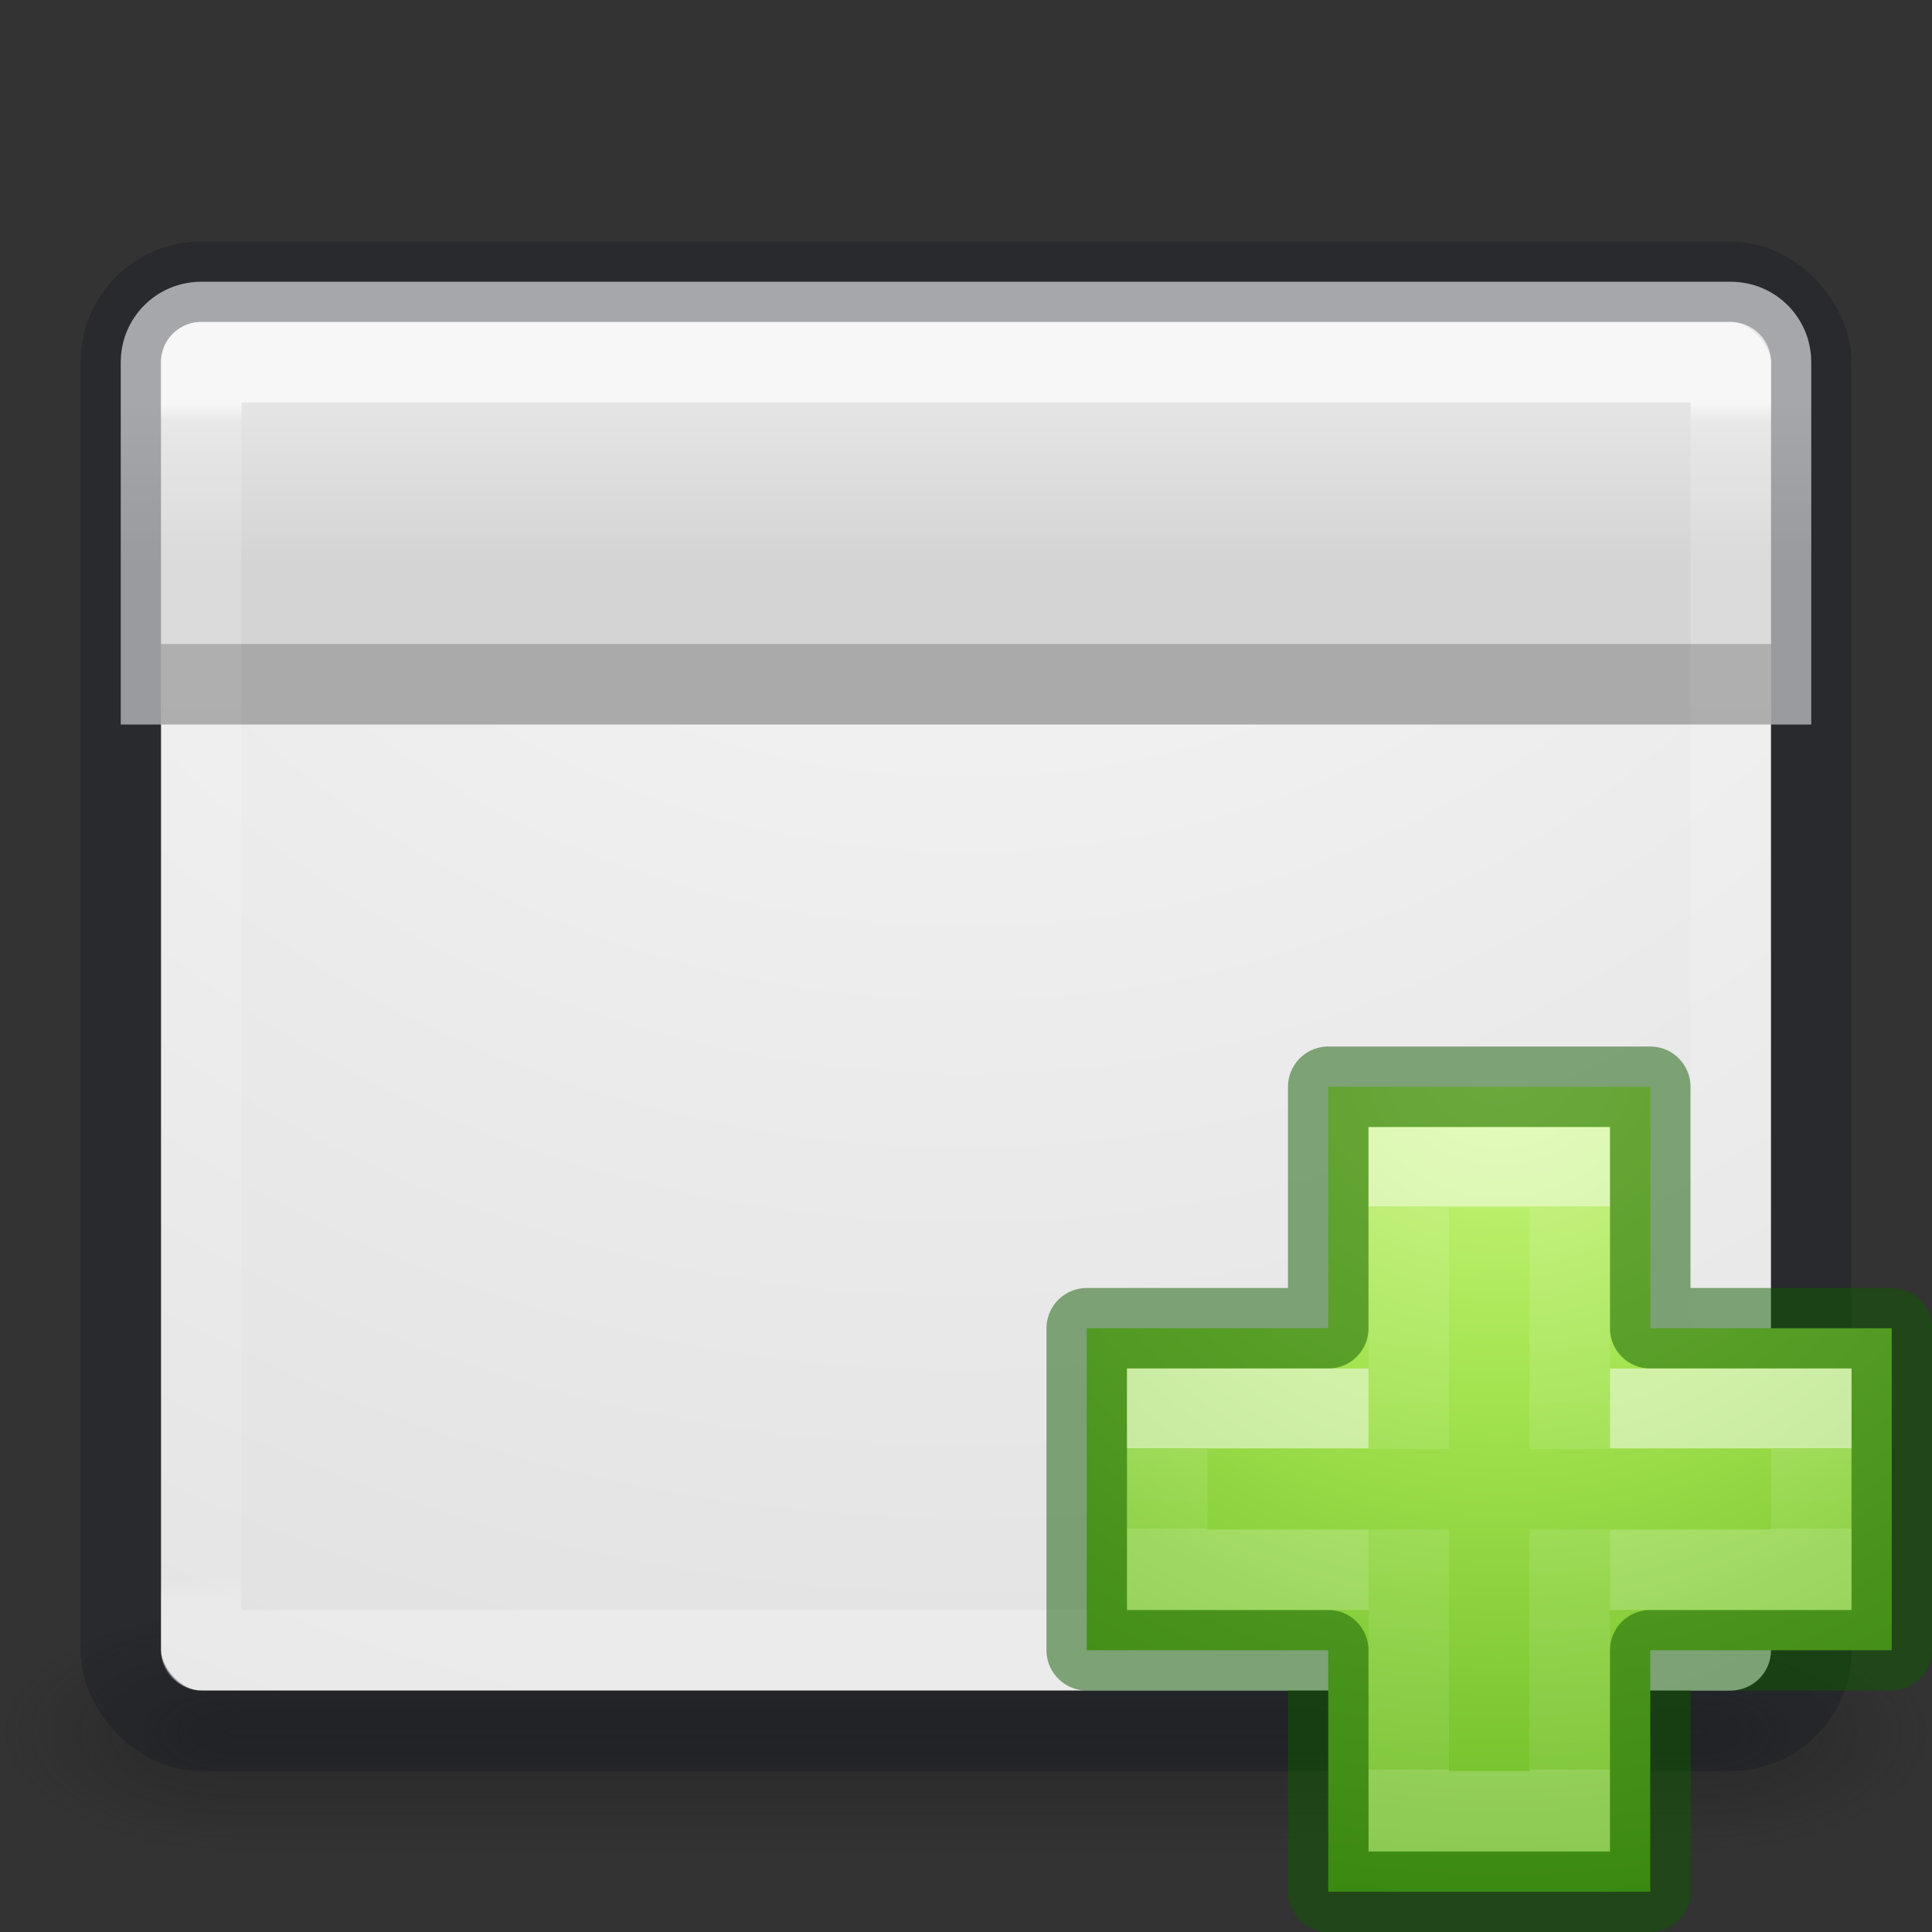
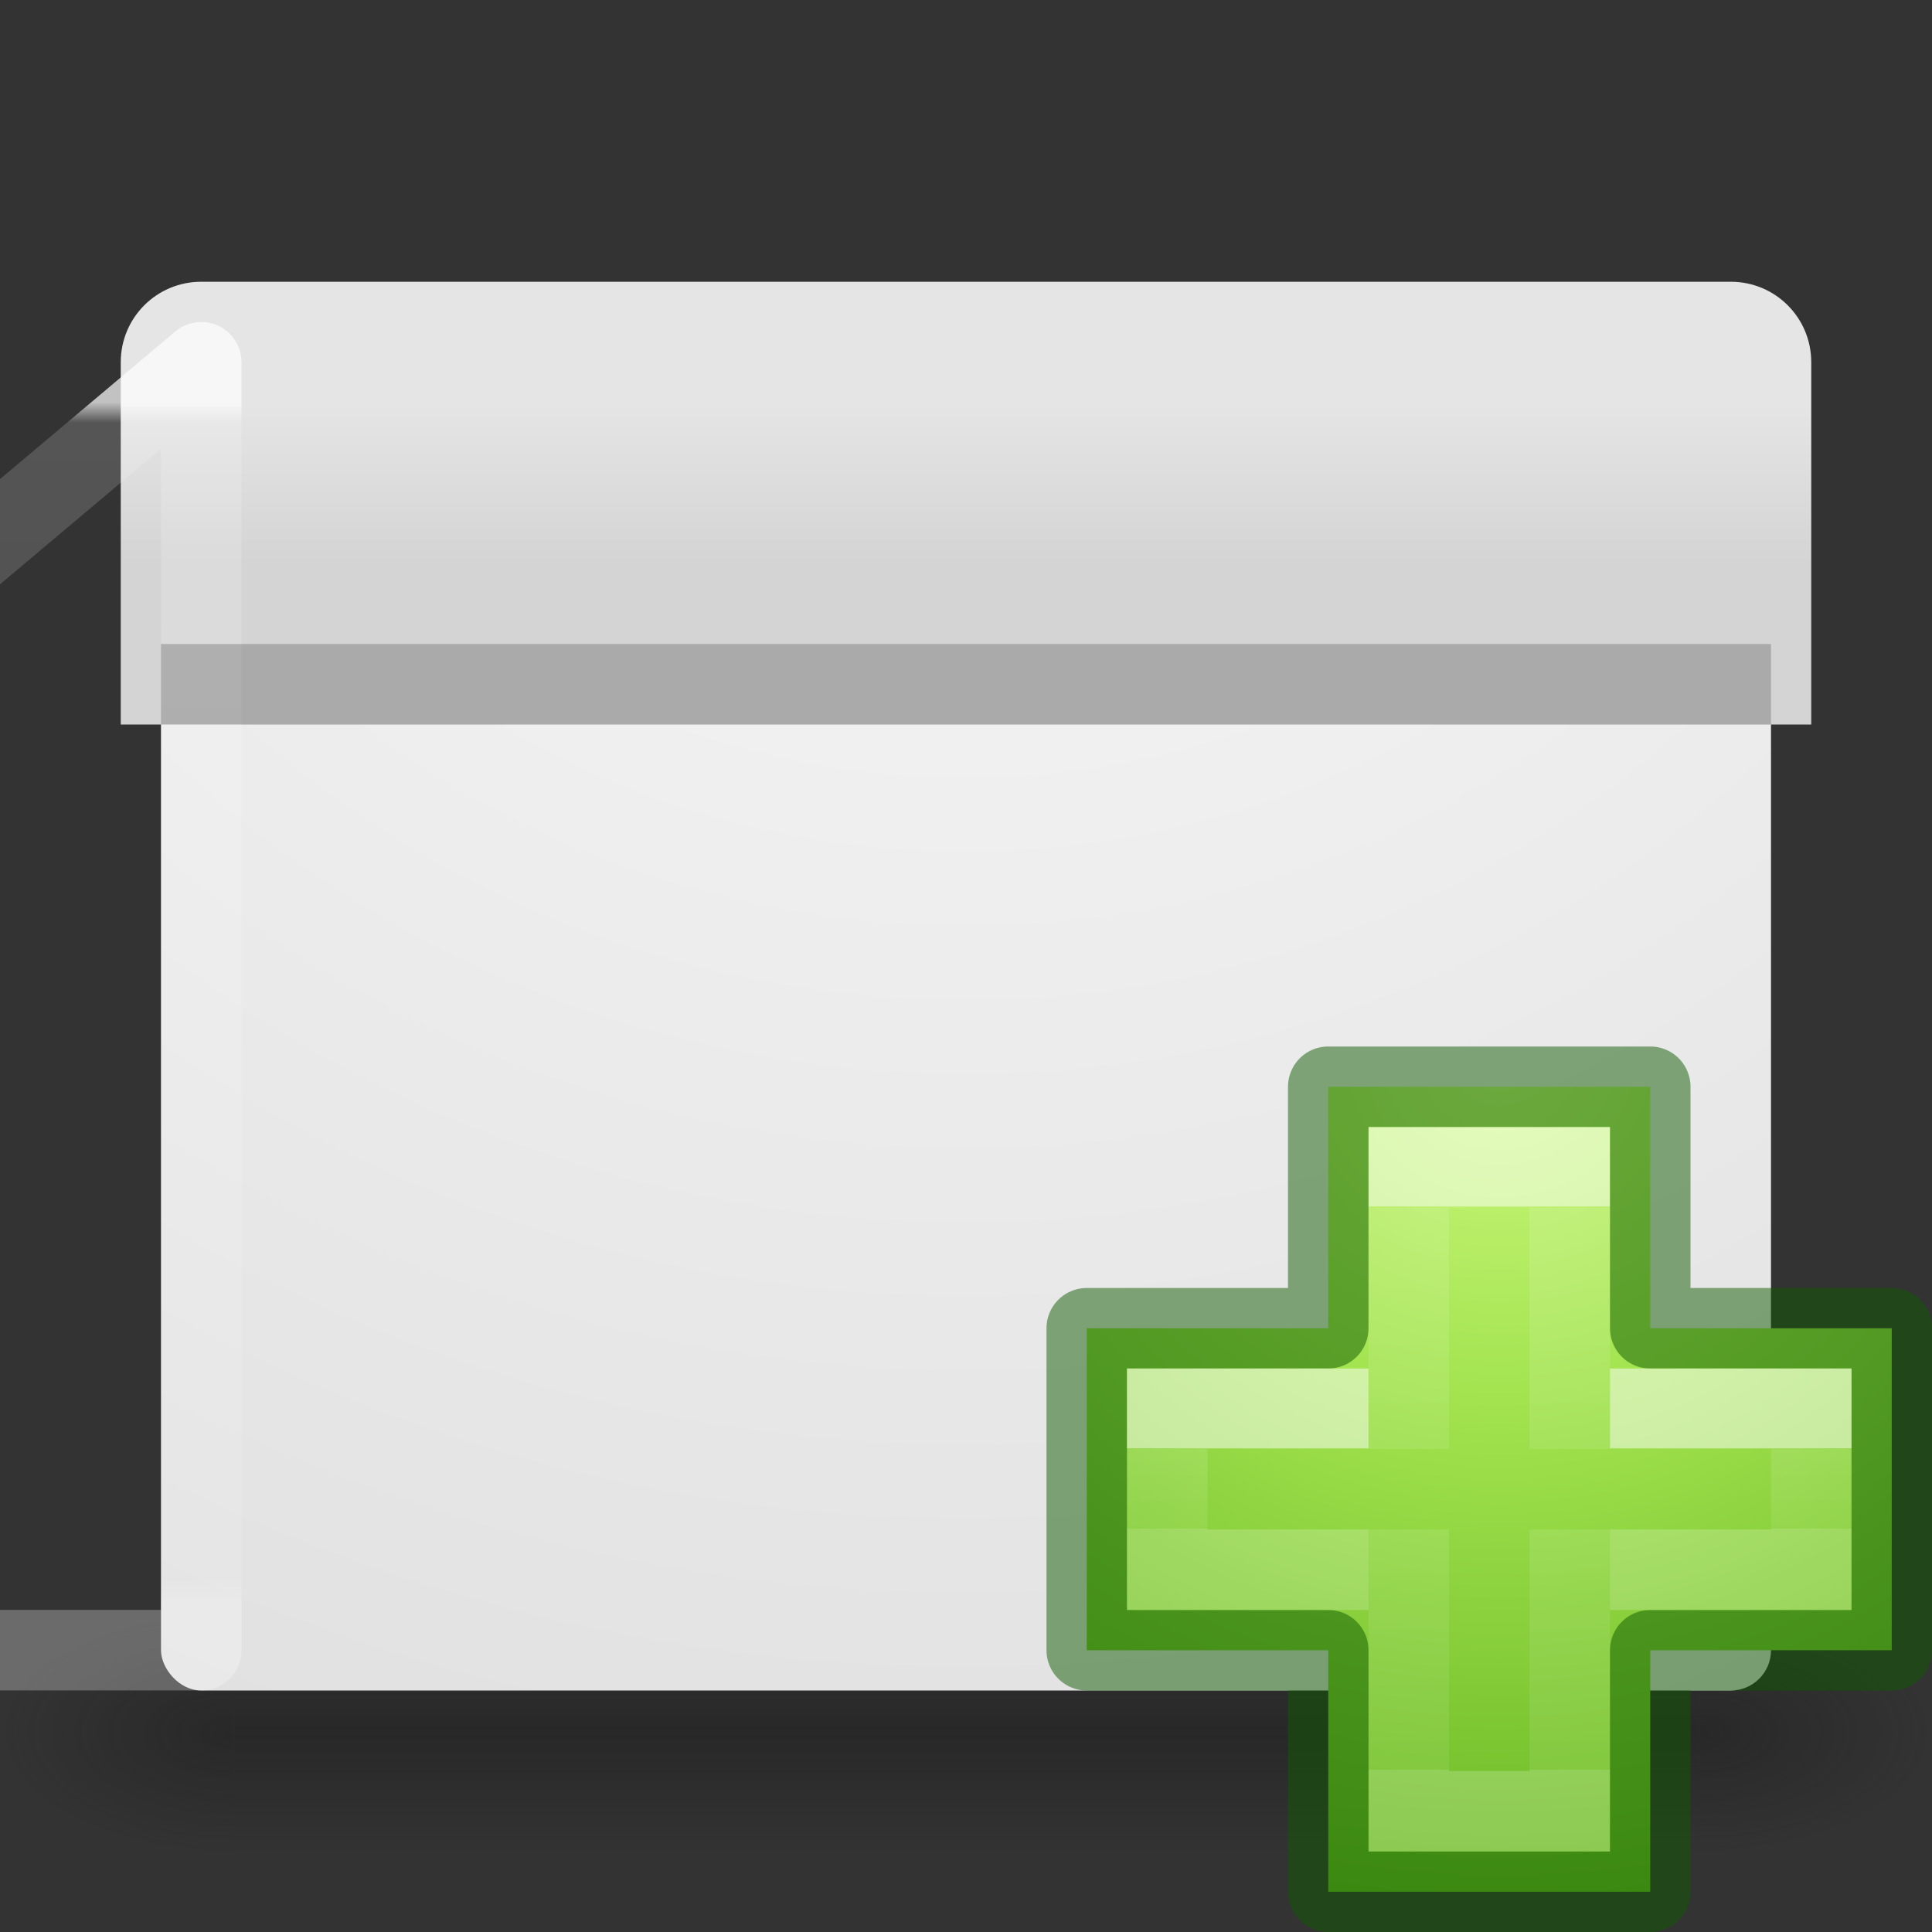
<svg xmlns="http://www.w3.org/2000/svg" xmlns:xlink="http://www.w3.org/1999/xlink" height="24" width="24">
  <rect width="100%" height="100%" fill="#333333" stroke="none" />
  <linearGradient id="a" gradientUnits="userSpaceOnUse" x1="12.001" x2="12.001" y1="5" y2="19.915">
    <stop offset="0" stop-color="#fff" />
    <stop offset=".017" stop-color="#fff" stop-opacity=".235" />
    <stop offset=".98" stop-color="#fff" stop-opacity=".157" />
    <stop offset="1" stop-color="#fff" stop-opacity=".392" />
  </linearGradient>
  <linearGradient id="b">
    <stop offset="0" stop-color="#181818" />
    <stop offset="1" stop-color="#181818" stop-opacity="0" />
  </linearGradient>
  <radialGradient id="c" cx="4.993" cy="43.5" gradientTransform="matrix(2.004 0 0 1.4 29.715 -17.4)" gradientUnits="userSpaceOnUse" r="2.5" xlink:href="#b" />
  <radialGradient id="d" cx="4.993" cy="43.5" gradientTransform="matrix(2.004 0 0 1.4 -18.285 -104.4)" gradientUnits="userSpaceOnUse" r="2.5" xlink:href="#b" />
  <linearGradient id="e" gradientTransform="matrix(1.123 0 0 1 -2.962 0)" gradientUnits="userSpaceOnUse" x1="25.058" x2="25.058" y1="47.028" y2="39.999">
    <stop offset="0" stop-color="#181818" stop-opacity="0" />
    <stop offset=".5" stop-color="#181818" />
    <stop offset="1" stop-color="#181818" stop-opacity="0" />
  </linearGradient>
  <radialGradient id="f" cx="65.297" cy="48.216" gradientTransform="matrix(0 .525 -.572 0 46.193 -21.124)" gradientUnits="userSpaceOnUse" r="31">
    <stop offset="0" stop-color="#cdf87e" />
    <stop offset=".262" stop-color="#a2e34f" />
    <stop offset=".661" stop-color="#68b723" />
    <stop offset="1" stop-color="#1d7e0d" />
  </radialGradient>
  <linearGradient id="g" gradientTransform="matrix(.282 0 0 .28 12.197 12.015)" gradientUnits="userSpaceOnUse" x1="24.139" x2="24.139" y1="10.631" y2="35.623">
    <stop offset="0" stop-color="#fff" />
    <stop offset="0" stop-color="#fff" stop-opacity=".235" />
    <stop offset="1" stop-color="#fff" stop-opacity=".157" />
    <stop offset="1" stop-color="#fff" stop-opacity=".392" />
  </linearGradient>
  <linearGradient id="h" gradientTransform="matrix(.282 0 0 .28 12.179 12.022)" gradientUnits="userSpaceOnUse" x1="24.139" x2="24.139" y1="21.342" y2="24.912">
    <stop offset="0" stop-color="#fff" />
    <stop offset="0" stop-color="#fff" stop-opacity=".235" />
    <stop offset="1" stop-color="#fff" stop-opacity=".157" />
    <stop offset="1" stop-color="#fff" stop-opacity=".392" />
  </linearGradient>
  <radialGradient id="i" cx="7.686" cy="5.959" gradientTransform="matrix(0 1.15 -1.204 -0 19.177 -8.838)" gradientUnits="userSpaceOnUse" r="20">
    <stop offset="0" stop-color="#fafafa" />
    <stop offset="1" stop-color="#e1e1e1" />
  </radialGradient>
  <linearGradient id="j" gradientUnits="userSpaceOnUse" x1="14" x2="14" y1="5" y2="7">
    <stop offset="0" stop-color="#e5e5e5" />
    <stop offset="1" stop-color="#d4d4d4" />
  </linearGradient>
  <g opacity=".4" transform="matrix(.579 0 0 .429 -1.895 2.857)">
    <path d="m39.727 40h5v7h-5z" fill="url(#c)" />
    <path d="m-8.273-47h5v7h-5z" fill="url(#d)" transform="scale(-1)" />
    <path d="m8.272 40h31.455v7h-31.455z" fill="url(#e)" />
  </g>
  <rect fill="url(#i)" height="17" rx=".5" width="20" x="2" y="4" />
  <path d="m2.5 3.5c-.554 0-1 .446-1 1v4.5h21v-4.5c0-.554-.446-1-1-1z" fill="url(#j)" />
  <g fill="none">
-     <rect height="18" opacity=".3" rx="1" stroke="#0e141f" stroke-linecap="round" stroke-linejoin="round" width="21" x="1.5" y="3.5" />
-     <path d="m2.5 4.5h19v15.999h-19z" opacity=".7" stroke="url(#a)" stroke-linecap="round" stroke-linejoin="round" />
+     <path d="m2.5 4.5v15.999h-19z" opacity=".7" stroke="url(#a)" stroke-linecap="round" stroke-linejoin="round" />
    <path d="m2 8.5h20" opacity=".2" stroke="#000" />
  </g>
  <g transform="translate(.018 -.007)">
    <path d="m16.482 16.507v-3h4v3h3v4h-3v3h-4v-3h-3v-4z" fill="url(#f)" />
    <g fill="none">
      <path d="m17.482 18.007v-3.5h2v3.5m0 1v3.5h-2v-3.5" opacity=".5" stroke="url(#g)" />
      <path d="m16.482 16.507v-3h4v3h3v4h-3v3h-4v-3h-3v-4z" opacity=".5" stroke="#0f5a00" stroke-linecap="round" stroke-linejoin="round" />
      <path d="m19.982 17.507 2.5-0v2l-2.5 0m-3 0-2.5-0v-2l2.5 0" opacity=".5" stroke="url(#h)" />
    </g>
  </g>
</svg>